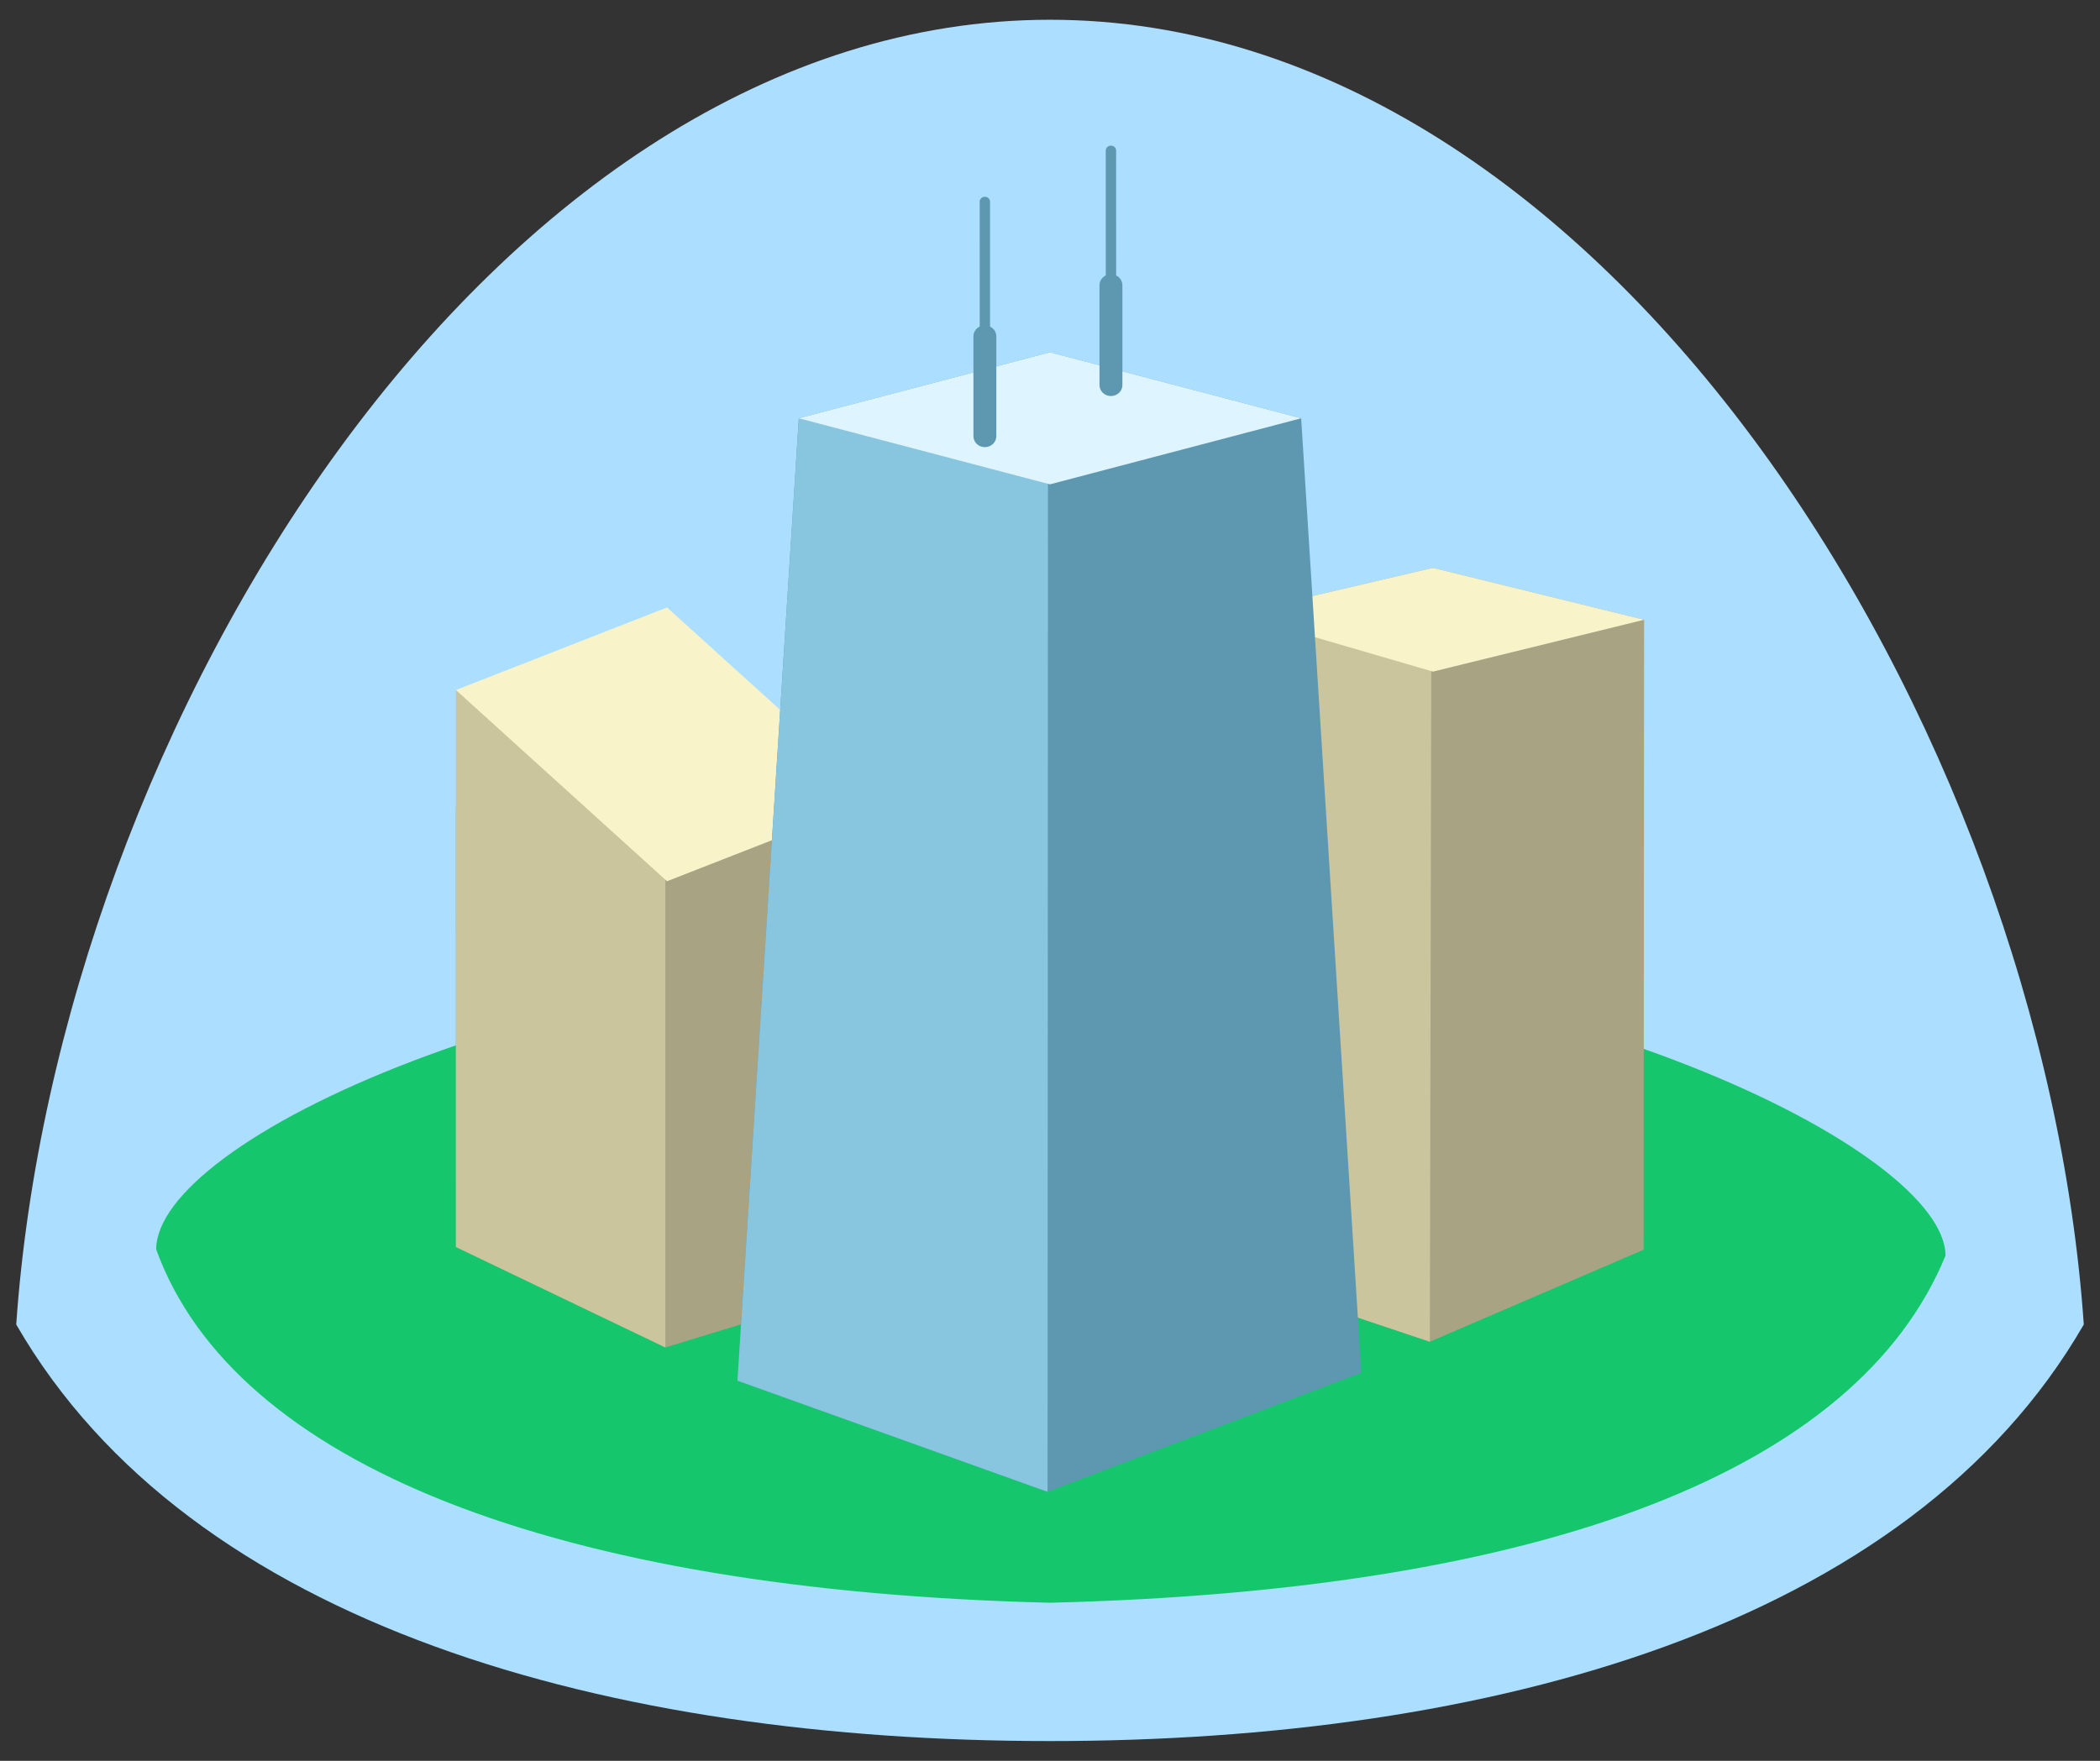
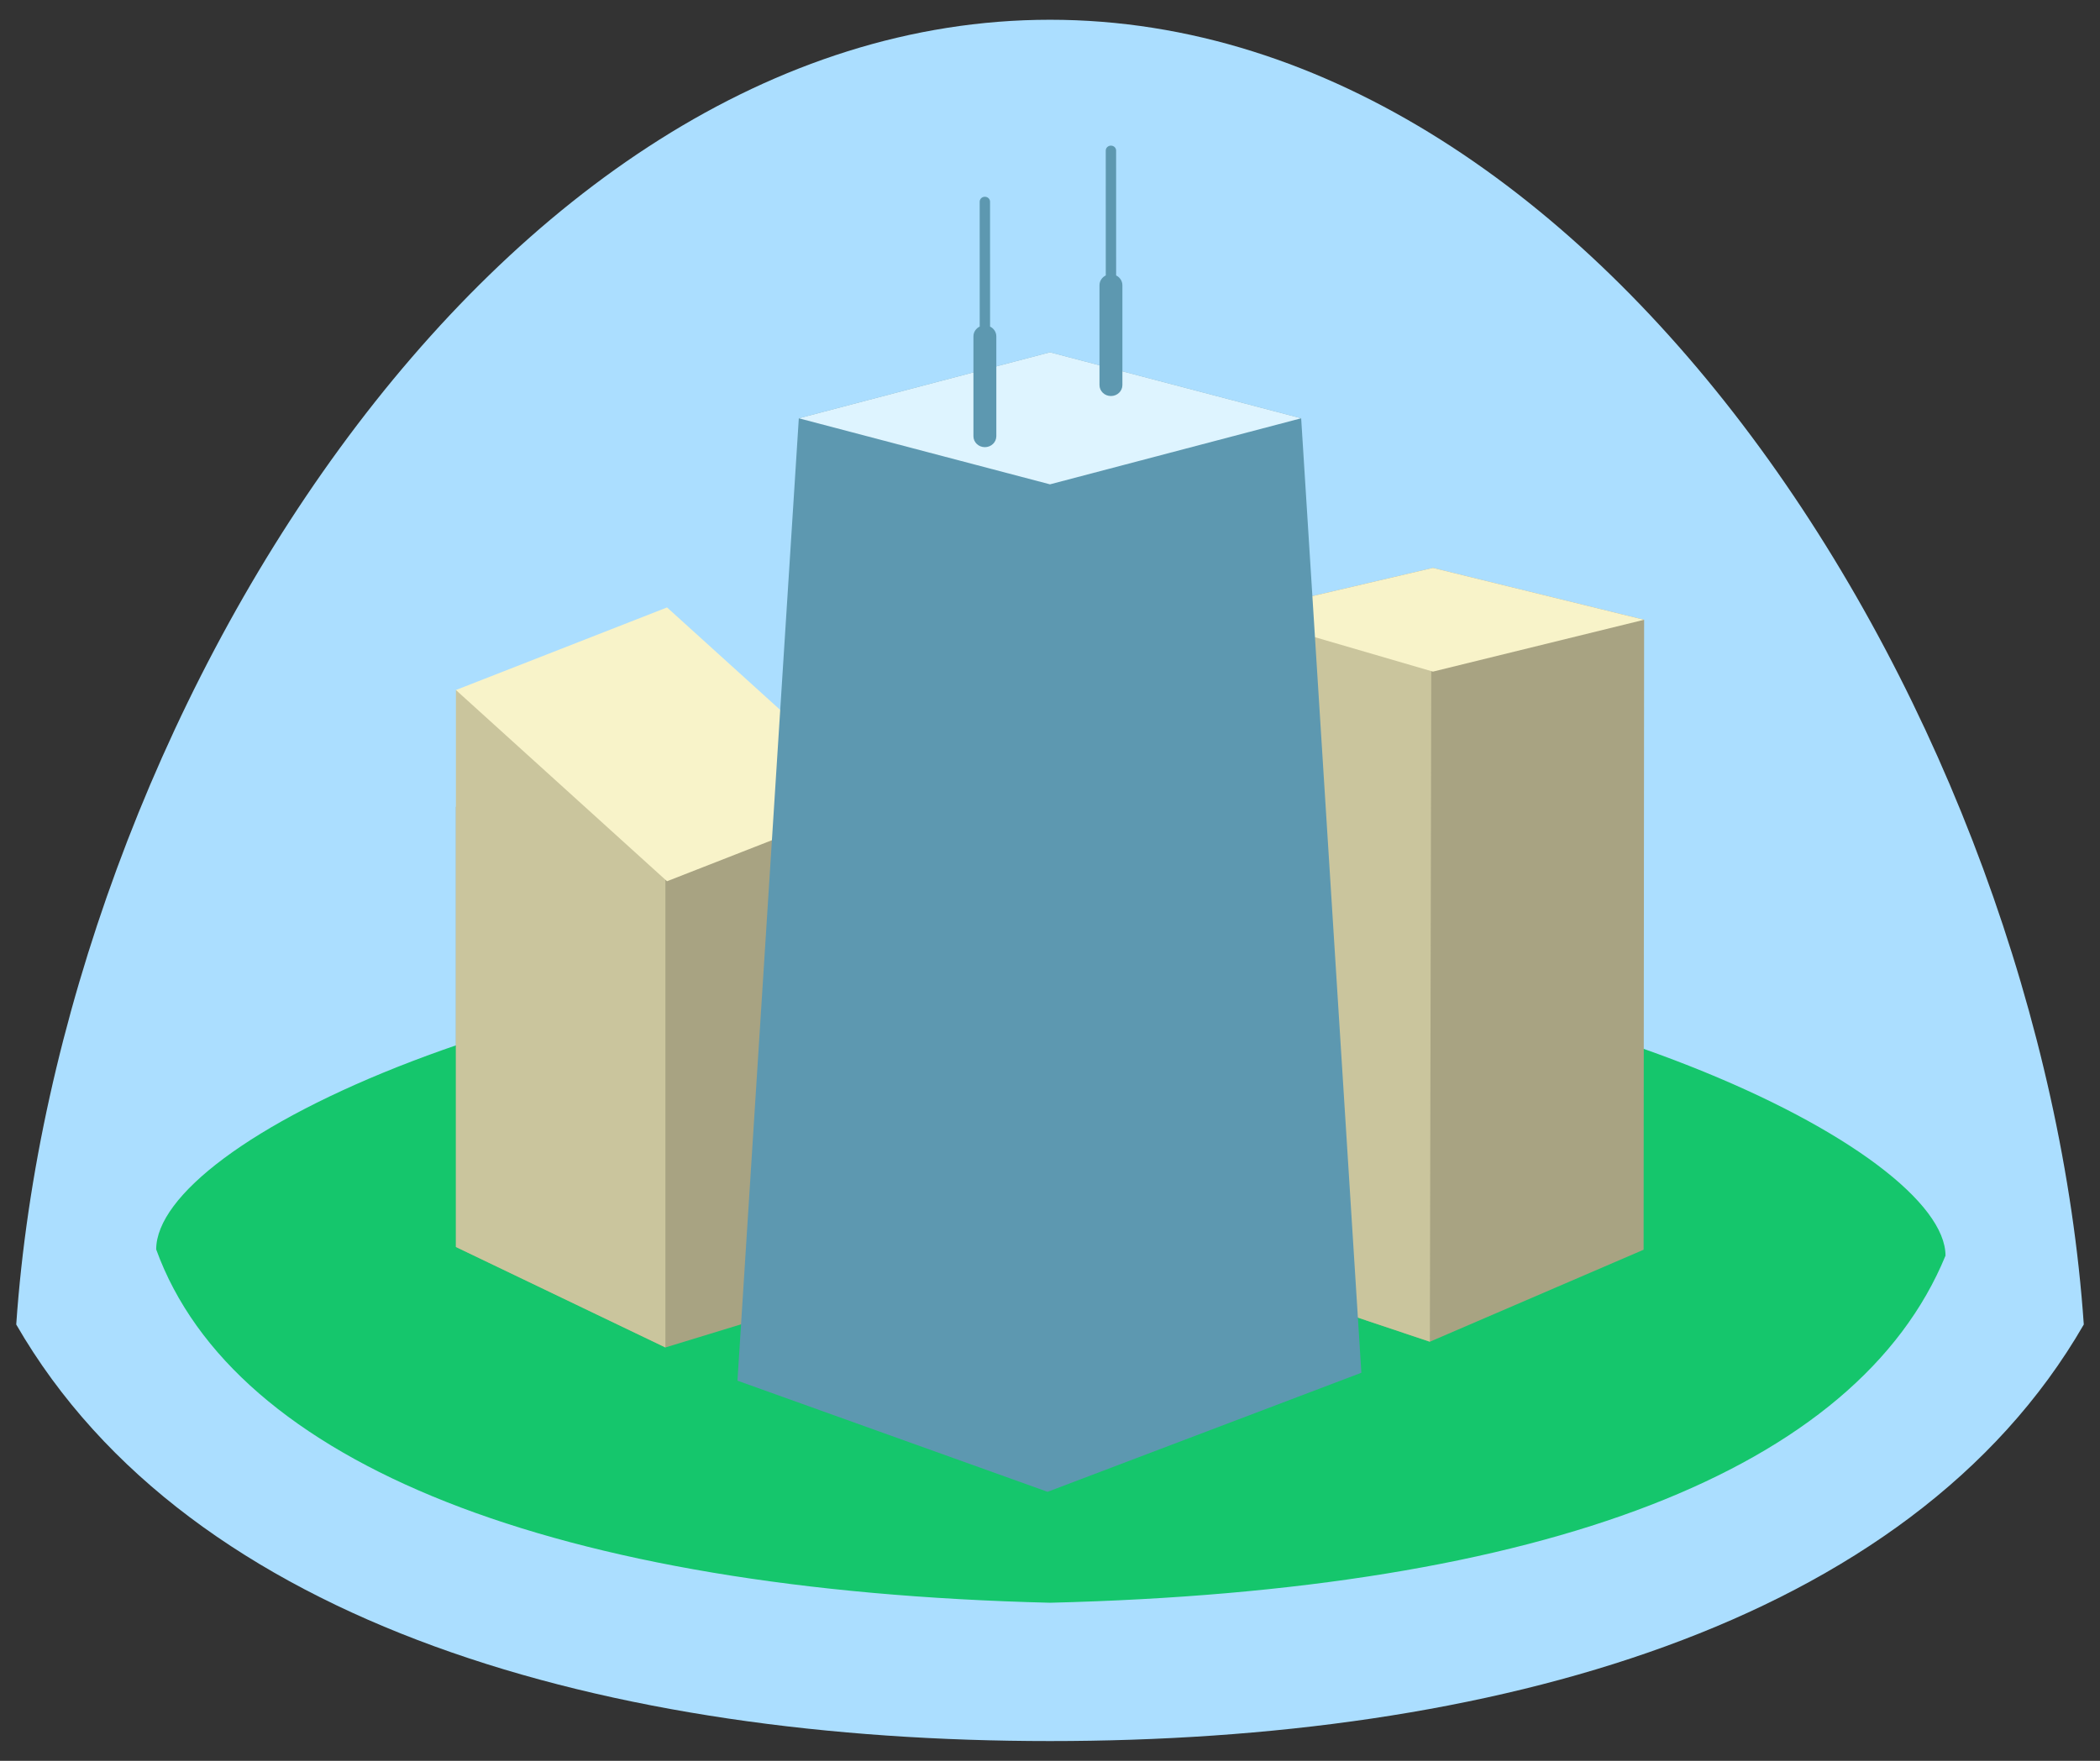
<svg xmlns="http://www.w3.org/2000/svg" fill="none" height="78" viewBox="0 0 93 78" width="93">
  <rect x="0" y="0" width="93" height="78" fill="#333333" stroke="none" />
  <path d="m46.501.875c-24.648 0-43.956 31.332-45.782 57.797 7.732 13.409 26.383 18.453 45.782 18.453 19.397 0 38.049-5.044 45.781-18.453-1.827-26.465-21.135-57.797-45.781-57.797z" fill="#abdeff" />
  <path d="m86.158 55.623c-3.909 9.512-17.736 14.836-39.656 15.375-21.922-.539-36.136-6.139-39.585-15.651 0-4.756 17.012-13.001 39.585-13.401 22.571.401 39.656 9.076 39.656 13.677z" fill="#15c66c" />
  <path d="m72.811 27.454-9.352-2.298-8.739 2.045v29.354l8.602 2.88 9.466-4.075z" fill="#a8a382" />
  <path d="m54.72 56.555 8.602 2.88.064-30.308h-.332l-8.335-1.925z" fill="#cac59d" />
  <path d="m72.811 27.454-9.352 2.297-8.739-2.55 8.739-2.045z" fill="#f8f3c9" />
  <path d="m38.891 40.553-9.351-8.47-9.35 3.659.001 19.497 9.277 4.45 9.424-2.881z" fill="#a8a382" />
  <path d="m20.19 55.239 9.277 4.45v-22.638l-.33-4.81-8.947-1.673z" fill="#cac59d" />
  <path d="m38.891 35.378-9.351 3.659-9.35-8.471 9.35-3.658z" fill="#f8f3c9" />
  <path d="m57.623 18.529-11.124-2.924-11.123 2.924-2.717 42.632 13.733 4.923 13.897-5.274z" fill="#5d98b0" />
-   <path d="m32.659 61.161 13.733 4.923.021-50.295h-.394l-10.643 2.74z" fill="#87c6de" />
  <path d="m57.623 18.529-11.124 2.926-11.123-2.926 11.123-2.924z" fill="#def4ff" />
  <g fill="#5d98b0">
    <path d="m43.386 8.935c0-.122.103-.219.229-.219.128 0 .23.097.23.219l.001 5.532c.164.08.277.244.277.433v4.423c0 .268-.227.485-.508.485-.281 0-.506-.217-.506-.485v-4.423c0-.19.113-.354.278-.434z" />
    <path d="m48.969 6.67c0-.122.103-.219.229-.219.128 0 .23.097.23.219l.001 5.532c.164.08.277.244.277.433v4.423c0 .268-.227.485-.508.485-.281 0-.506-.217-.506-.485v-4.423c0-.19.113-.354.278-.434z" />
  </g>
</svg>